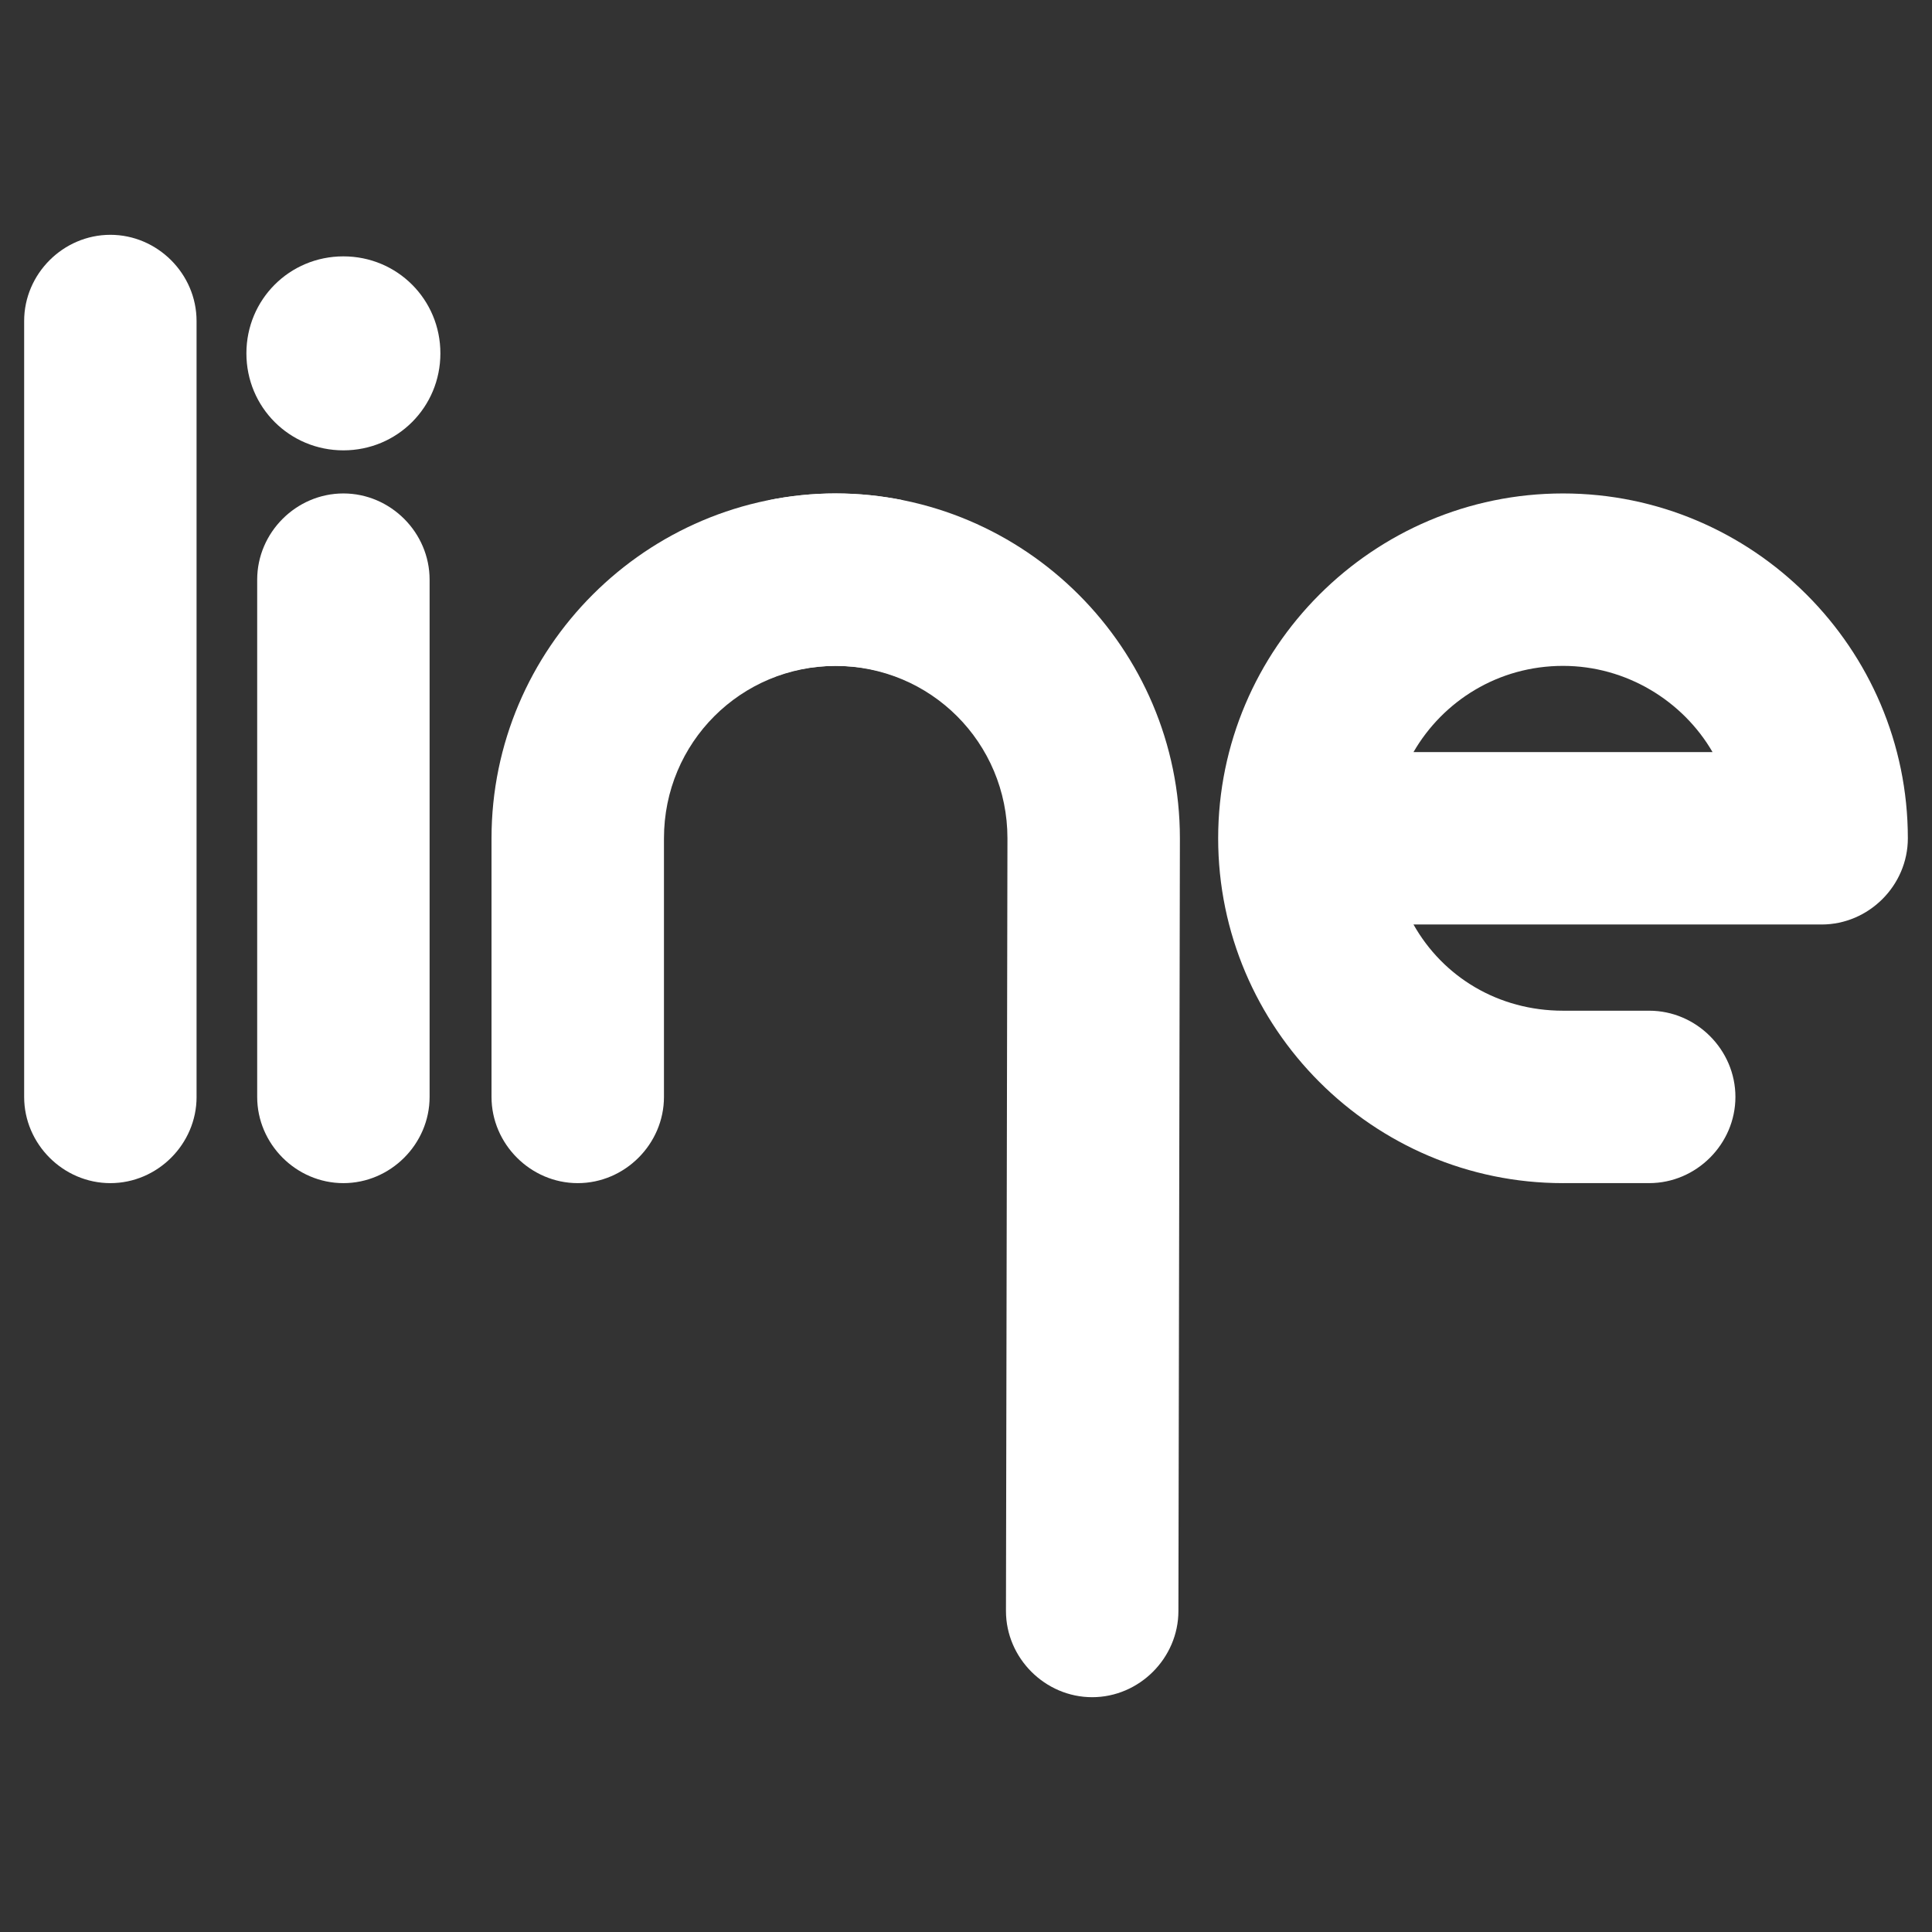
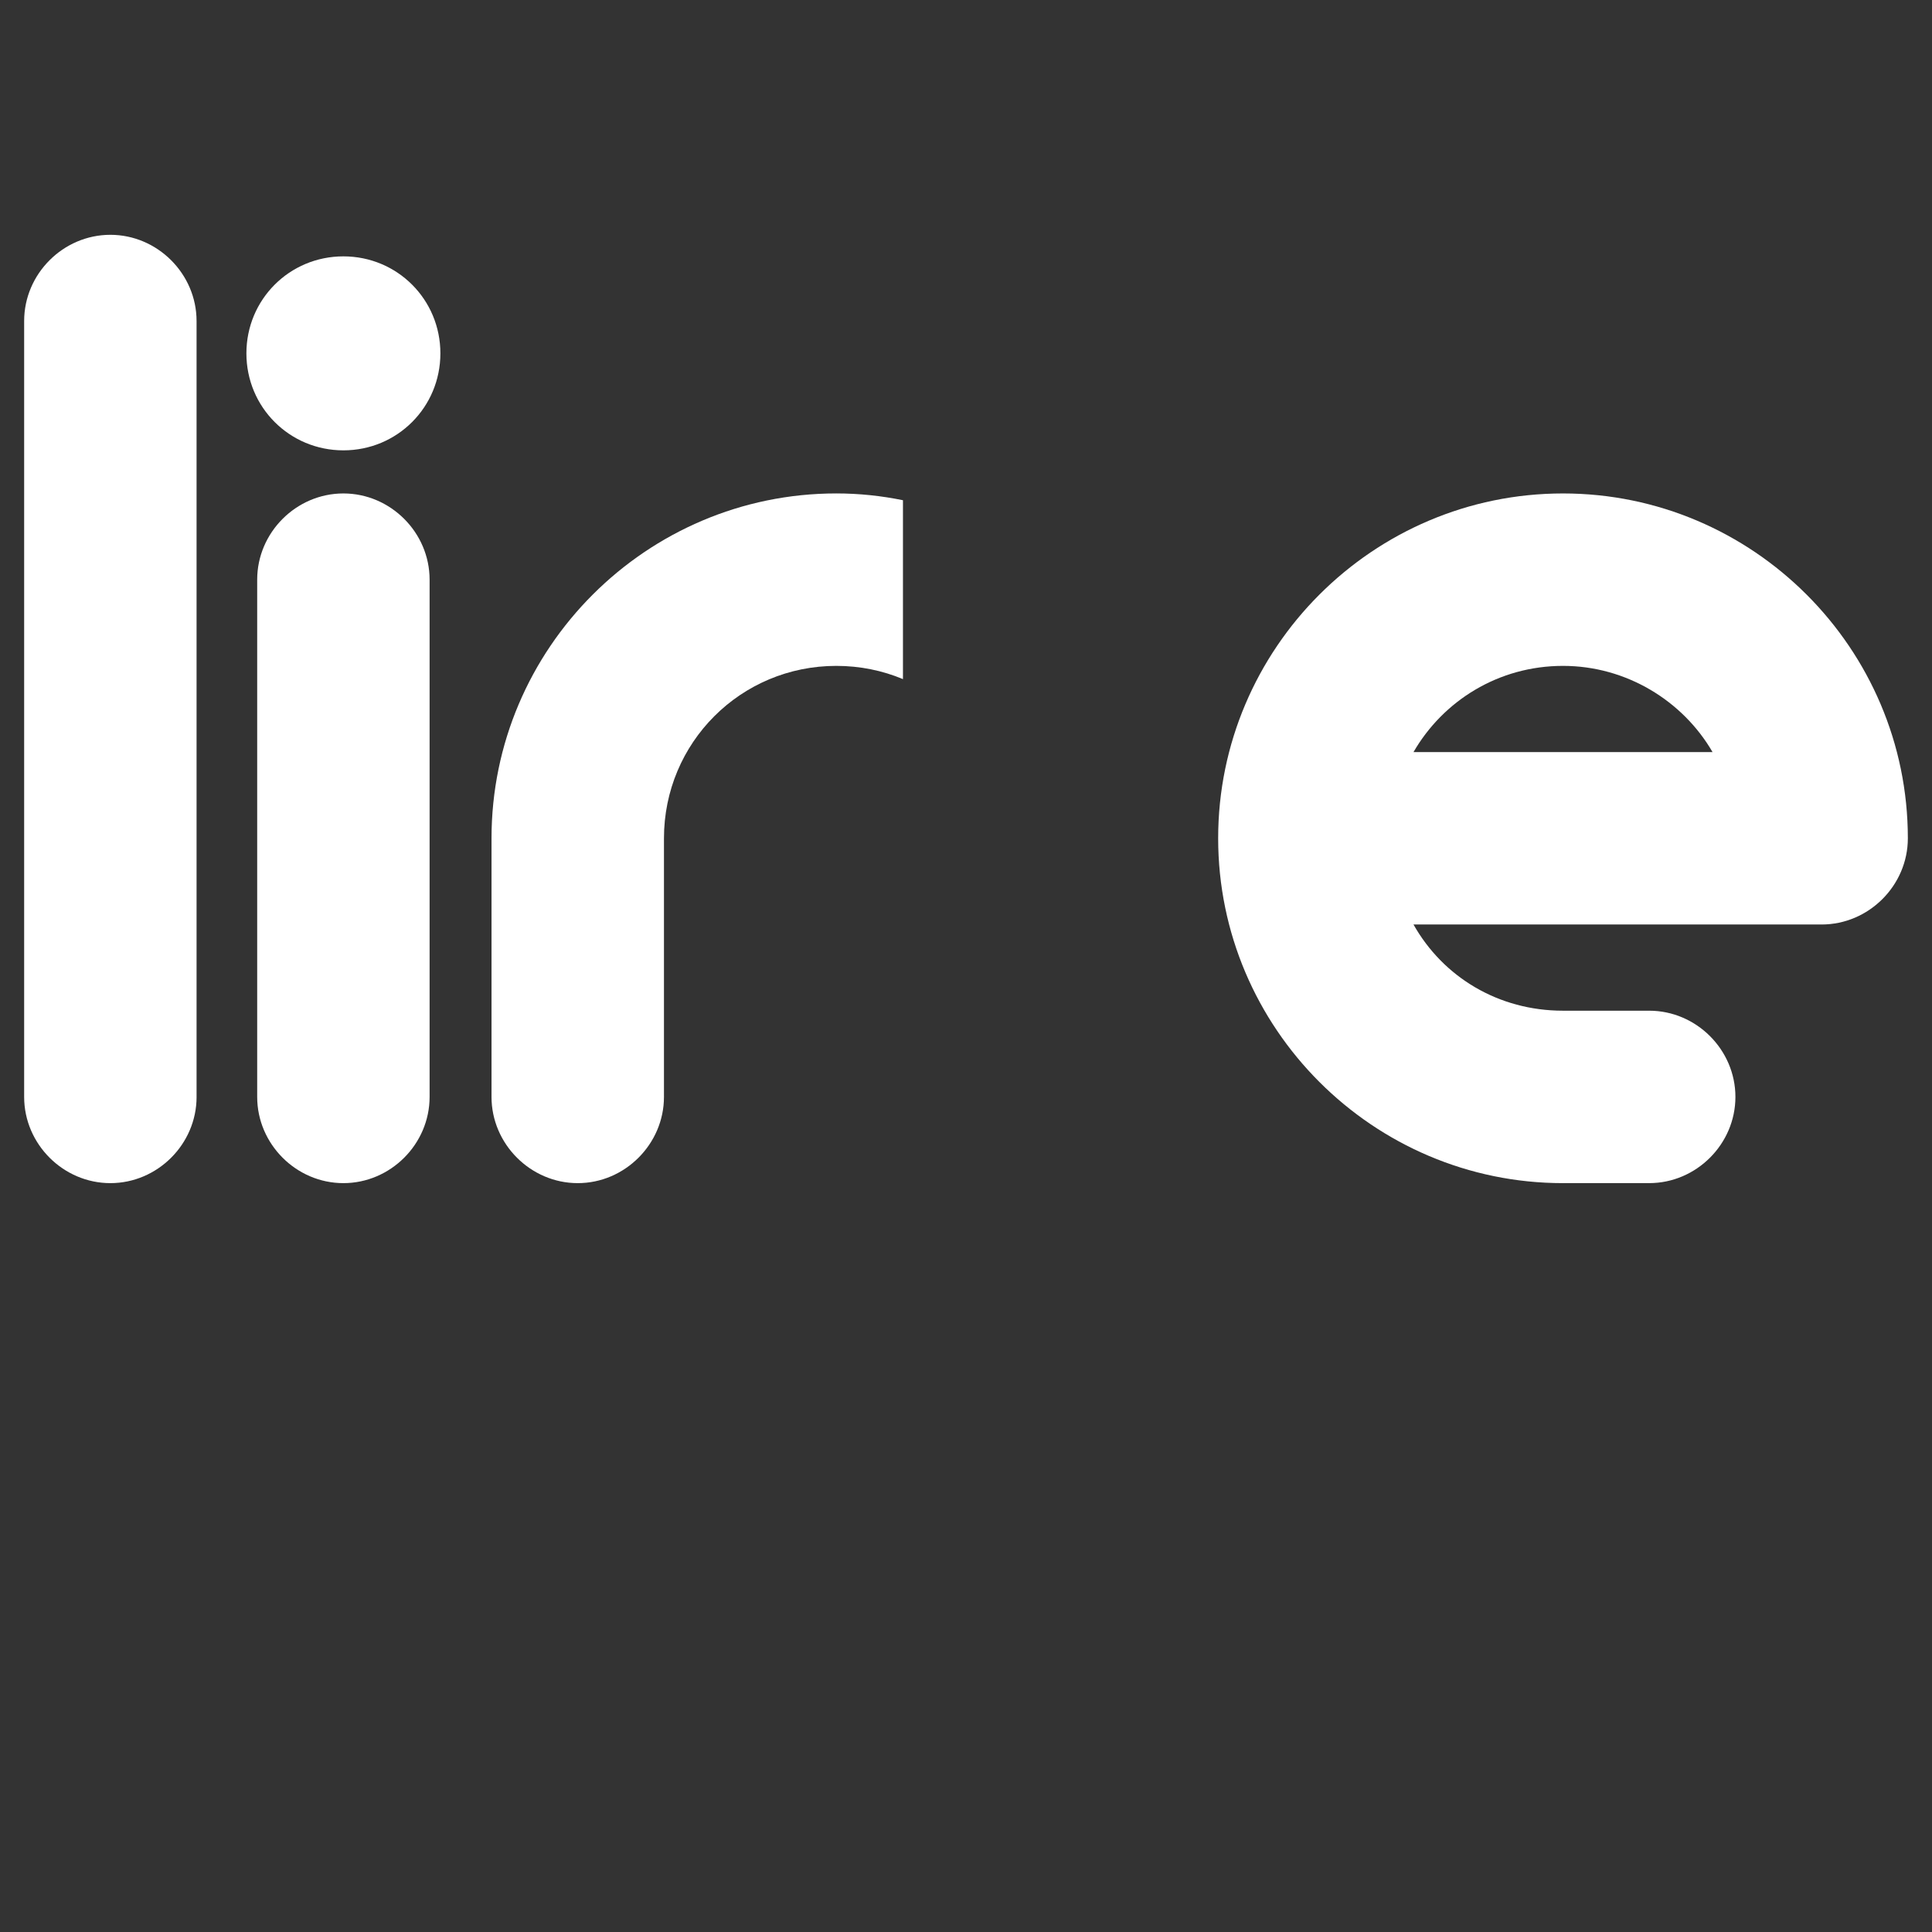
<svg xmlns="http://www.w3.org/2000/svg" version="1.1" id="Camada_1" x="0px" y="0px" viewBox="0 0 1080 1080" style="enable-background:new 0 0 1080 1080;" xml:space="preserve">
  <rect x="0" y="0" width="1080" height="1080" fill="#333333" stroke="none" />
  <style type="text/css">
	.st1{fill:#FFFFFF;}
</style>
  <g>
    <g>
      <path class="st1" d="M109.89,613.19c0,26.36-21.84,48.19-48.19,48.19S13.5,639.54,13.5,613.19V179.45    c0-26.36,21.84-48.19,48.19-48.19s48.19,21.84,48.19,48.19V613.19z" />
    </g>
    <g>
      <path class="st1" d="M191.96,143.31c30.12,0,54.22,24.1,54.22,54.22c0,30.12-24.1,54.22-54.22,54.22s-54.22-24.1-54.22-54.22    C137.74,167.41,161.84,143.31,191.96,143.31z M240.15,613.19c0,26.36-21.84,48.19-48.19,48.19c-26.36,0-48.19-21.84-48.19-48.19    V324.03c0-26.36,21.84-48.19,48.19-48.19c26.36,0,48.19,21.84,48.19,48.19V613.19z" />
    </g>
    <g>
      <g>
-         <path class="st1" d="M466.82,275.84c-12.73,0-25.21,1.33-37.25,3.8v100c11.44-4.79,24.03-7.4,37.25-7.4     c53.43,0,96.35,42.92,96.35,96.4l-0.83,431.9c0,26.34,21.85,48.2,48.2,48.2c26.34,0,48.2-21.86,48.2-48.2l0.83-431.9     C659.57,362.42,572.99,275.84,466.82,275.84z" />
-       </g>
+         </g>
      <g>
        <path class="st1" d="M274.76,468.63v144.55c0,26.34,21.86,48.2,48.2,48.2c26.35,0,48.2-21.86,48.2-48.2V468.63     c0-53.48,42.92-96.4,96.35-96.4c13.22,0,25.8,2.61,37.25,7.4v-100c-12.04-2.47-24.52-3.8-37.25-3.8     C361.35,275.84,274.76,362.42,274.76,468.63z" />
      </g>
    </g>
    <g>
      <path class="st1" d="M873.73,661.38c-106.17,0-192.77-86.6-192.77-192.77s86.6-192.77,192.77-192.77    c106.17,0,192.77,86.6,192.77,192.77c0,26.36-21.84,48.19-48.19,48.19H790.15c16.57,29.37,47.44,48.19,83.58,48.19h48.19    c26.36,0,48.19,21.84,48.19,48.19s-21.84,48.19-48.19,48.19H873.73z M790.15,420.42h167.17c-16.57-28.61-48.19-48.19-83.58-48.19    C837.59,372.23,806.71,391.8,790.15,420.42z" />
    </g>
  </g>
</svg>